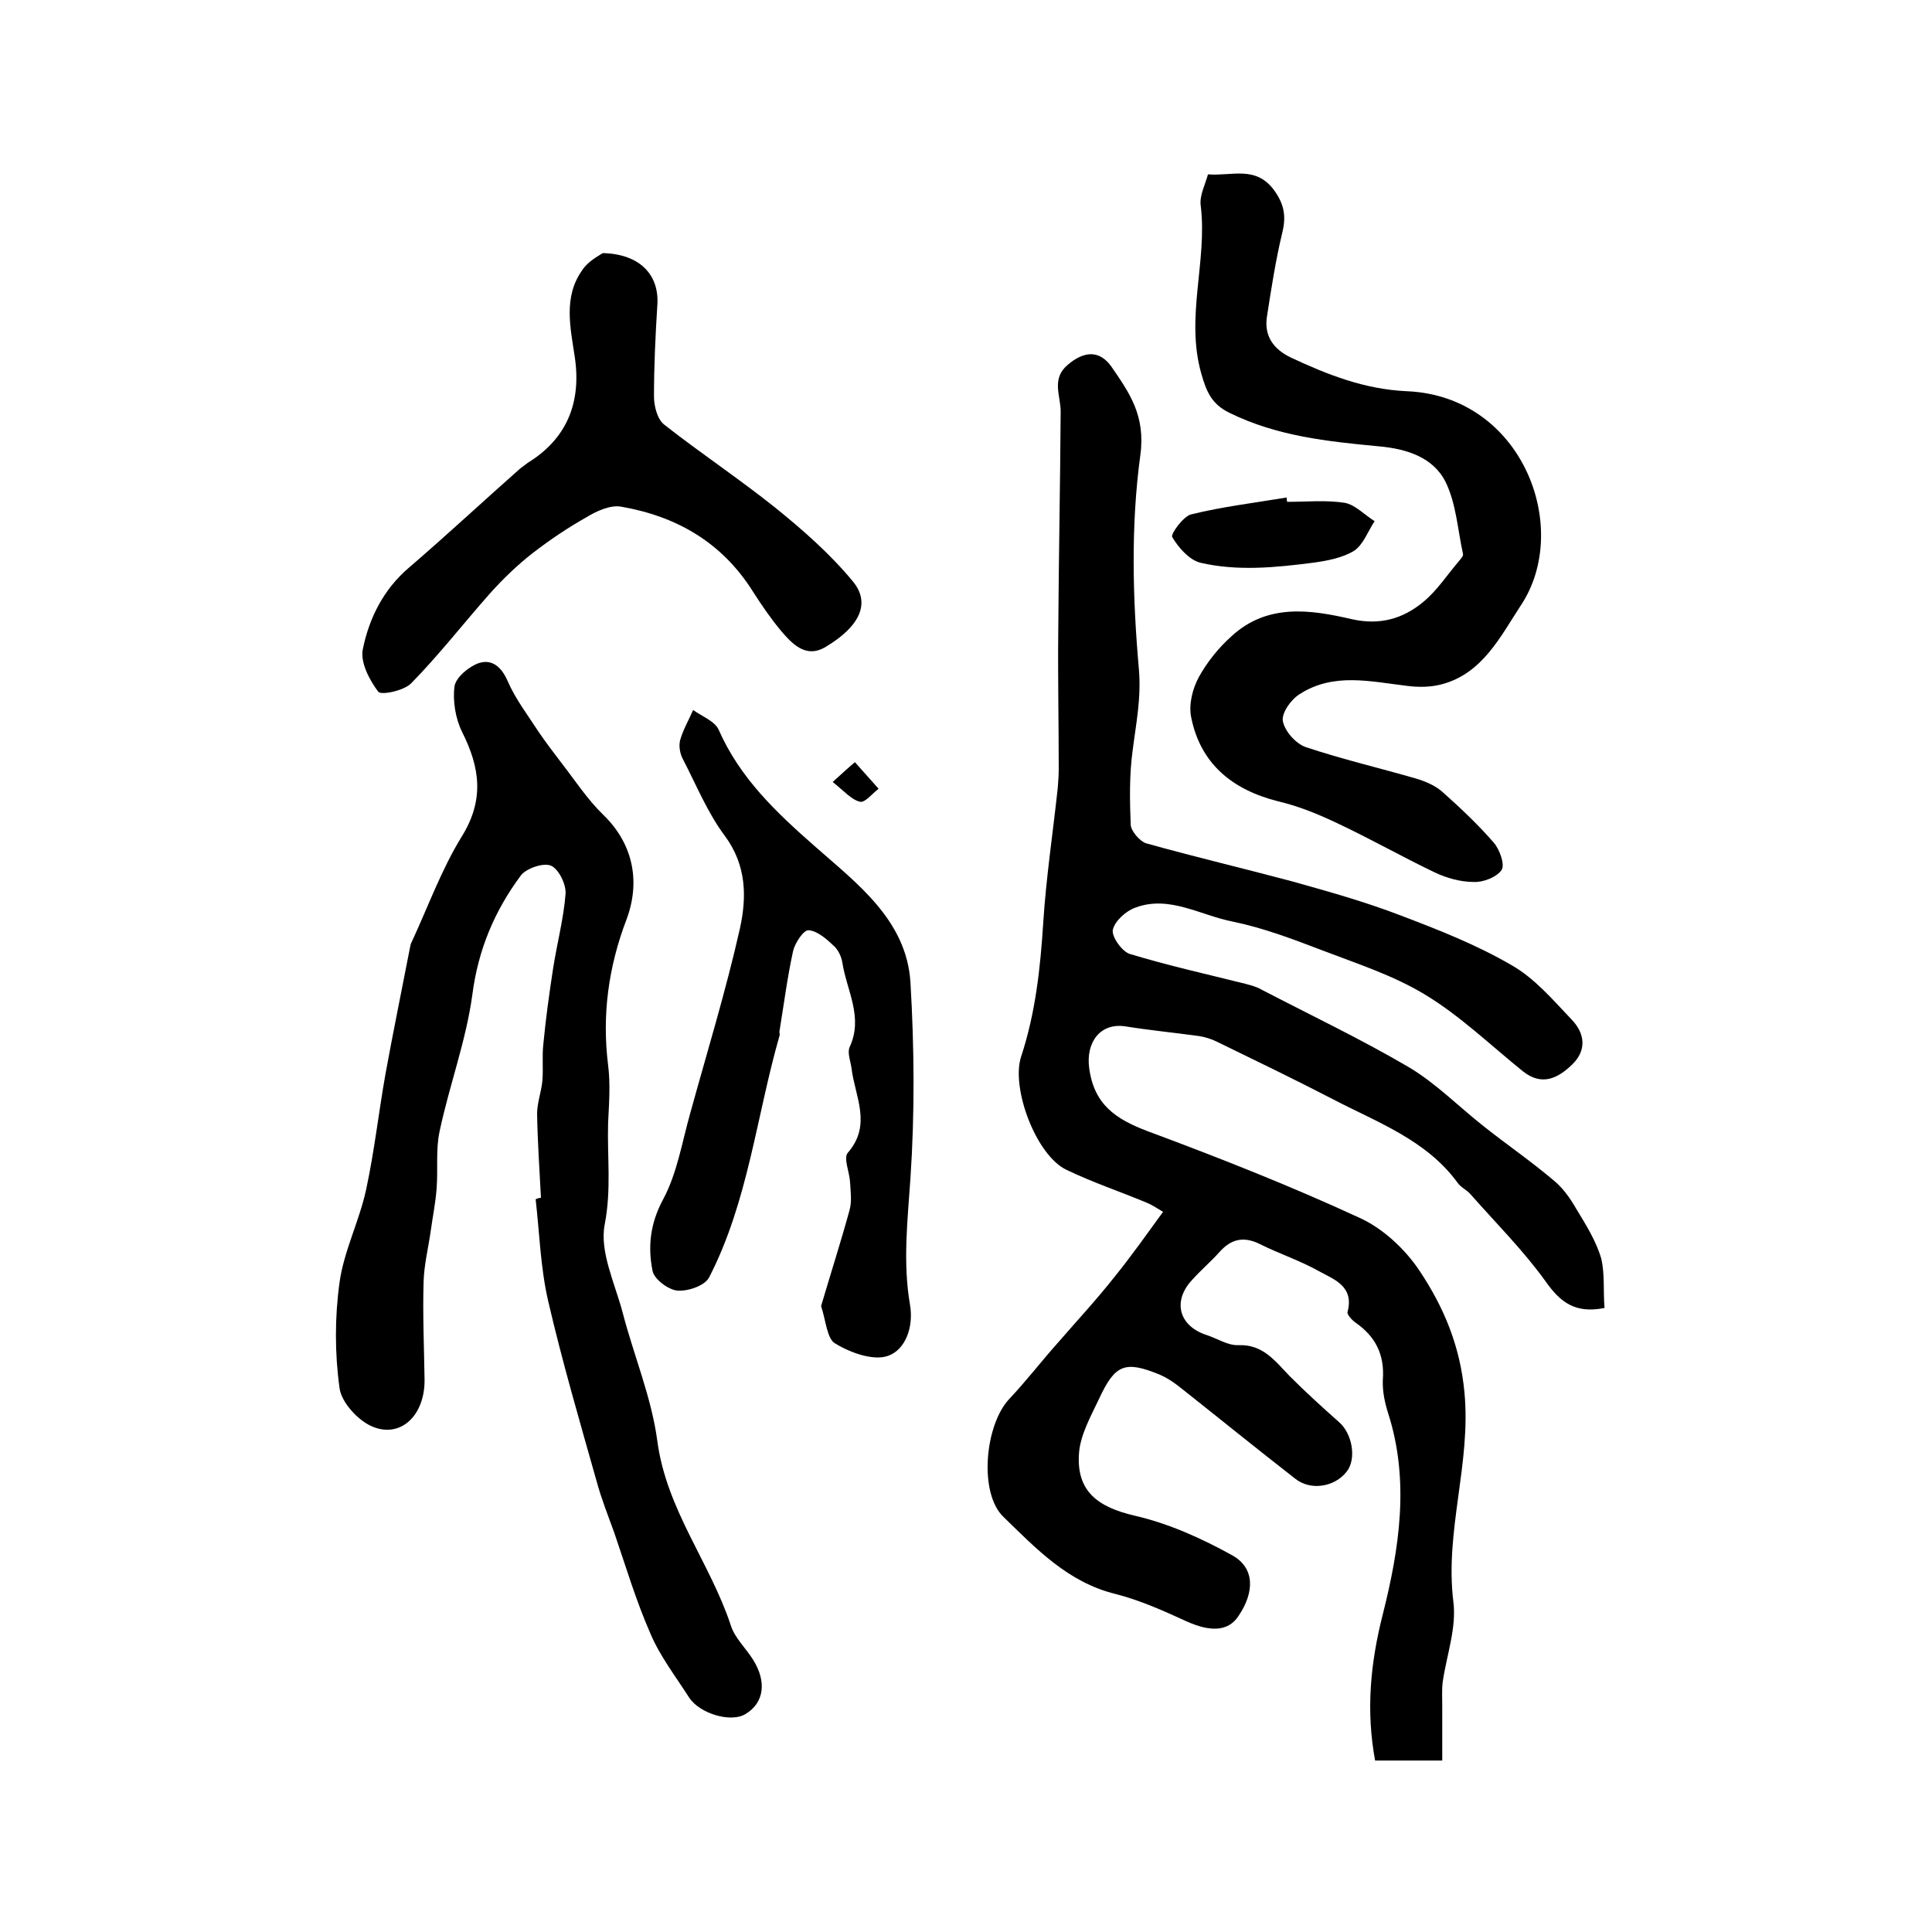
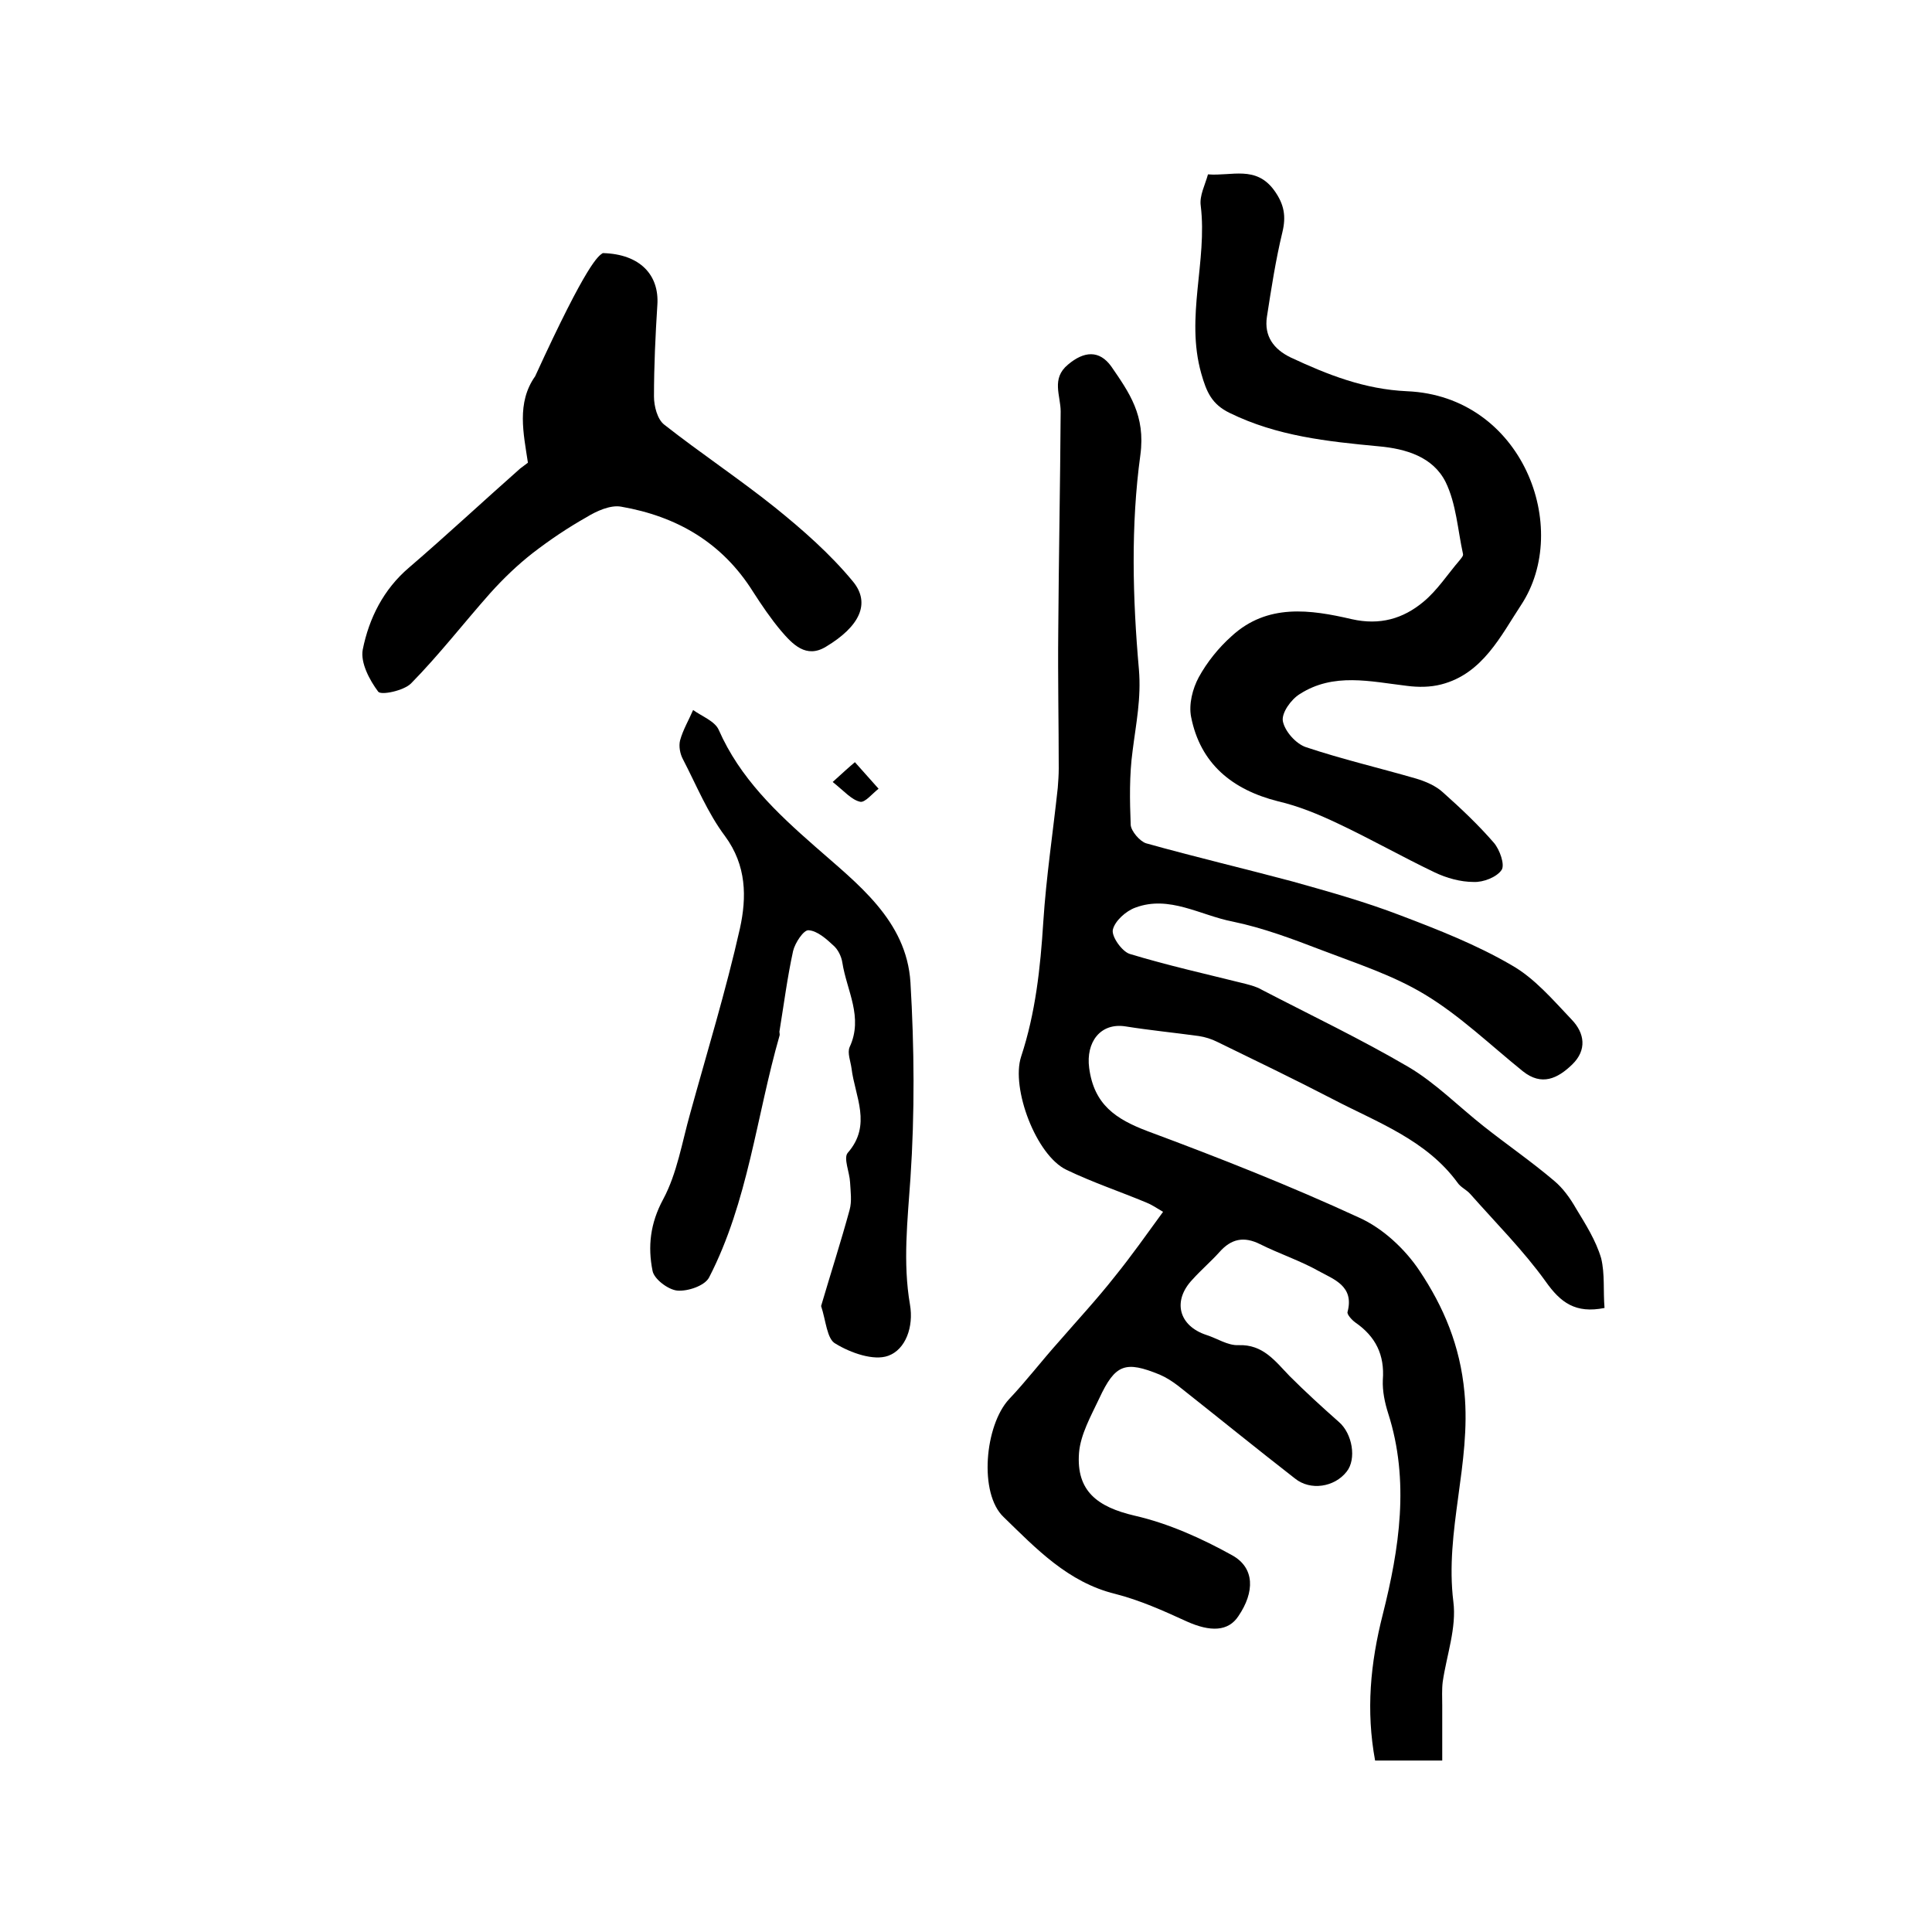
<svg xmlns="http://www.w3.org/2000/svg" version="1.1" id="图层_1" x="0px" y="0px" viewBox="0 0 400 400" style="enable-background:new 0 0 400 400;" xml:space="preserve">
  <style type="text/css">
	.st0{fill:#FFFFFF;}
</style>
  <g>
    <path d="M332.2,270.8c-6,1.2-9.1-1.1-12.2-5.5c-4.6-6.4-10.3-12.1-15.6-18.1c-0.8-0.9-2-1.4-2.6-2.3c-6.5-8.9-16.6-12.5-25.8-17.3   c-7.9-4.1-16-8-24-11.9c-1.2-0.6-2.5-1-3.8-1.2c-5.1-0.7-10.2-1.2-15.2-2c-5.2-0.8-8.2,3.3-7.5,8.6c1,7.6,5.5,10.6,12.1,13.1   c14.8,5.5,29.5,11.3,43.8,17.9c4.9,2.2,9.5,6.5,12.5,11c5,7.5,8.4,15.5,9.3,25.2c1.4,14.7-4.1,28.7-2.3,43.3   c0.7,5.4-1.4,11.1-2.2,16.6c-0.2,1.6-0.1,3.3-0.1,4.9c0,3.7,0,7.4,0,11.4c-5,0-9.3,0-13.9,0c-1.9-10.3-1-20.1,1.6-30.3   c3.4-13.5,5.6-27.6,1.1-41.6c-0.7-2.2-1.2-4.6-1.1-6.9c0.4-5.2-1.5-9-5.7-11.9c-0.7-0.5-1.8-1.7-1.6-2.2c1.4-5.3-2.8-6.7-5.9-8.4   c-3.9-2.2-8.2-3.6-12.2-5.6c-3.4-1.7-6-1.1-8.4,1.6c-1.8,2-3.8,3.7-5.6,5.7c-4.2,4.4-2.9,9.6,2.9,11.5c2.2,0.7,4.4,2.2,6.6,2.1   c5.1-0.2,7.6,3.3,10.6,6.4c3.3,3.3,6.7,6.4,10.2,9.5c2.8,2.4,3.7,7.7,1.6,10.3c-2.5,3.2-7.5,4-10.7,1.4   c-8.1-6.3-16.1-12.8-24.2-19.2c-1.2-0.9-2.4-1.7-3.8-2.3c-7.1-2.9-9.2-2.2-12.5,4.9c-1.7,3.6-3.9,7.5-4.2,11.3   c-0.6,7.9,3.8,11.2,11.5,13c7,1.6,13.9,4.7,20.2,8.2c4.7,2.6,4.7,7.6,1.3,12.6c-2.1,3.2-5.8,3.3-10.7,1.1   c-4.8-2.2-9.7-4.4-14.8-5.7c-9.8-2.4-16.4-9.4-23.1-15.9c-5.2-4.9-3.9-19,1.1-24.4c3.6-3.8,6.8-8,10.3-11.9   c3.9-4.5,7.9-8.8,11.6-13.5c3.4-4.2,6.5-8.6,10-13.4c-1.5-0.9-2.4-1.5-3.4-1.9c-5.5-2.3-11.2-4.2-16.6-6.8   c-6.3-3-11.5-16.9-9.4-23.4c3-9.1,4-18.4,4.6-27.9c0.6-9.3,2-18.5,3-27.8c0.1-1.3,0.2-2.7,0.2-4c0-9.4-0.2-18.9-0.1-28.3   c0.1-15.2,0.4-30.4,0.5-45.6c0-3.3-2-6.8,1.5-9.7c3.3-2.8,6.5-3.1,9,0.4c3.7,5.4,7.1,10.1,6,18.3c-2,14.6-1.6,29.7-0.3,44.4   c0.5,6-0.6,11.2-1.3,16.8c-0.7,5.1-0.6,10.3-0.4,15.4c0.1,1.3,1.9,3.4,3.2,3.8c10,2.8,20.2,5.2,30.3,7.9c7.5,2.1,15,4.2,22.3,7   c7.9,3,15.8,6.1,23,10.3c4.8,2.7,8.6,7.2,12.5,11.3c2.7,2.8,3.2,6.3,0.1,9.3c-3,2.9-6.3,4.5-10.2,1.4c-6.7-5.4-13-11.5-20.3-15.9   c-6.6-4-14.1-6.4-21.4-9.2c-6-2.3-12.1-4.6-18.4-5.9c-6.7-1.3-13.1-5.5-20.1-2.9c-2,0.7-4.3,2.8-4.7,4.6c-0.3,1.4,1.9,4.5,3.5,5   c7.9,2.4,16,4.2,24,6.2c1.1,0.3,2.3,0.6,3.3,1.2c10.2,5.3,20.5,10.2,30.4,16c5.6,3.3,10.4,8.2,15.6,12.3c4.8,3.8,9.9,7.3,14.6,11.3   c1.8,1.5,3.3,3.6,4.5,5.7c2,3.3,4.1,6.6,5.2,10.3C332.3,263.8,331.9,267.2,332.2,270.8z" />
-     <path d="M112,248c-0.3-5.8-0.7-11.6-0.8-17.4c0-2.3,0.9-4.6,1.1-6.9c0.2-2.5-0.1-5.1,0.2-7.6c0.5-5.2,1.2-10.3,2-15.5   c0.8-5.2,2.2-10.4,2.6-15.6c0.1-2-1.5-5.2-3.1-5.8c-1.6-0.6-5.1,0.6-6.2,2.1c-5.4,7.3-8.8,15.3-10,24.6c-1.3,9.6-4.8,18.9-6.8,28.4   c-0.8,3.7-0.3,7.8-0.6,11.7c-0.2,2.9-0.8,5.8-1.2,8.7c-0.5,3.6-1.4,7.1-1.5,10.7c-0.2,6.7,0.1,13.5,0.2,20.2   c0.1,7.3-4.8,12.2-10.7,9.8c-3-1.2-6.5-5-6.9-8c-1-7.2-1-14.7,0-21.9c0.9-6.5,4.1-12.7,5.5-19.2c1.7-7.9,2.6-16,4-23.9   c1.6-8.8,3.4-17.5,5.1-26.3c0.1-0.3,0.1-0.7,0.3-1c3.4-7.3,6.2-15.1,10.4-21.9c4.7-7.6,3.8-14.2,0.1-21.6c-1.4-2.8-2-6.5-1.6-9.5   c0.3-1.9,3-4.1,5-4.8c2.7-0.9,4.7,0.7,6,3.7c1.6,3.7,4.2,7.1,6.4,10.5c1.5,2.2,3.1,4.3,4.7,6.4c2.8,3.6,5.4,7.6,8.7,10.8   c6.1,5.9,7.8,13.7,4.8,21.7c-3.7,9.7-5.1,19.7-3.8,30.1c0.5,3.9,0.2,8,0,12c-0.2,7,0.7,13.8-0.7,21c-1.1,5.6,2.1,12.2,3.7,18.2   c2.3,8.9,6,17.6,7.2,26.7c1.9,14.2,10.9,25.1,15.2,38.1c0.8,2.6,3.1,4.7,4.6,7.1c2.9,4.6,2.3,9-1.6,11.3c-3,1.8-9.4-0.1-11.6-3.4   c-2.8-4.4-6-8.5-8-13.2c-3-6.8-5.1-13.9-7.5-20.9c-1.3-3.6-2.7-7.1-3.7-10.8c-3.5-12.4-7.1-24.7-10-37.2   c-1.6-6.9-1.8-14.1-2.6-21.1C111.3,248.1,111.7,248,112,248z" />
    <path d="M250.1,36.1c4.9,0.4,9.9-1.9,13.7,3.3c2.1,2.9,2.5,5.4,1.7,8.7c-1.4,5.8-2.3,11.7-3.2,17.5c-0.6,4,1.4,6.7,4.9,8.4   c7.7,3.6,15.3,6.6,24.1,7c23.9,1,34.2,28.3,23.6,44.3c-4.1,6.2-7.9,14.2-16.5,16.4c-2.3,0.6-4.8,0.6-7.1,0.3   c-7.6-0.9-15.2-2.8-22.2,1.7c-1.8,1.1-3.8,3.9-3.5,5.6c0.4,2.1,2.7,4.7,4.8,5.4c7.5,2.5,15.2,4.3,22.8,6.5c2,0.6,4.1,1.5,5.6,2.9   c3.7,3.3,7.3,6.7,10.5,10.4c1.2,1.4,2.3,4.5,1.6,5.6c-1,1.5-3.8,2.6-5.8,2.5c-2.7,0-5.6-0.8-8.1-2c-6.7-3.2-13.2-6.9-20-10.1   c-4-1.9-8.1-3.6-12.4-4.6c-9.5-2.4-16.1-7.8-18-17.5c-0.5-2.6,0.3-5.8,1.6-8.2c1.7-3.1,4.1-6.1,6.8-8.5c7.4-6.8,16.3-5.5,24.9-3.5   c5.8,1.3,10.6-0.1,14.8-3.6c2.9-2.4,5-5.7,7.5-8.6c0.3-0.4,0.8-0.9,0.7-1.3c-1.1-5-1.4-10.4-3.6-14.9c-2.6-5.2-8.2-6.9-13.9-7.4   c-10.6-1-21-2.1-30.8-6.9c-3.7-1.8-4.8-4.3-5.9-8.2c-3.3-11.7,1.3-23.2-0.1-34.7C248.3,40.5,249.5,38.3,250.1,36.1z" />
    <path d="M170,270.4c2-6.8,4.1-13.3,5.9-19.9c0.5-1.8,0.2-3.8,0.1-5.7c-0.1-2.1-1.4-5-0.5-6.1c5.1-5.8,1.5-11.7,0.8-17.5   c-0.2-1.5-0.9-3.2-0.4-4.4c2.9-6.2-0.6-11.7-1.5-17.5c-0.2-1.3-0.9-2.7-1.8-3.5c-1.5-1.4-3.4-3.1-5.2-3.2c-1-0.1-2.8,2.6-3.2,4.3   c-1.2,5.5-1.9,11-2.8,16.5c-0.1,0.3,0.1,0.7,0,1c-4.8,16.7-6.5,34.4-14.6,50.1c-0.9,1.7-4.4,2.9-6.6,2.7c-1.9-0.2-4.8-2.4-5.1-4.1   c-1-5-0.5-9.8,2.2-14.8c2.9-5.4,3.9-11.8,5.6-17.8c3.5-12.7,7.4-25.4,10.3-38.3c1.4-6.4,1.4-13-3.1-19.1   c-3.6-4.8-5.9-10.5-8.7-15.9c-0.6-1.1-0.9-2.7-0.6-3.9c0.6-2.2,1.8-4.2,2.7-6.3c1.8,1.3,4.5,2.3,5.3,4.1c4.4,10,11.9,17.1,20,24.2   c8.6,7.6,18.9,15.2,19.7,28.1c0.8,13.5,0.9,27.1,0,40.5c-0.6,8.8-1.6,17.5-0.1,26.2c0.8,4.6-0.9,9.3-4.5,10.6   c-3,1.1-7.8-0.6-10.9-2.5C171.2,277.3,171,273.4,170,270.4z" />
-     <path d="M124.8,52.4c7.8,0.2,11.7,4.6,11.3,10.7c-0.4,6.3-0.7,12.6-0.7,19c0,2,0.7,4.7,2.1,5.8c7.5,5.9,15.5,11.2,23,17.2   c5.7,4.6,11.4,9.6,16.1,15.3c3.7,4.5,1.4,9.3-5.6,13.5c-4.1,2.5-6.9-0.5-9.3-3.3c-2.1-2.5-4-5.3-5.8-8.1   c-6.4-10.2-15.8-15.6-27.3-17.6c-2.2-0.4-5.1,0.9-7.2,2.2c-3.9,2.2-7.6,4.7-11.1,7.4c-3.2,2.5-6.1,5.3-8.8,8.3   c-5.5,6.2-10.6,12.8-16.4,18.7c-1.5,1.5-6.2,2.5-6.8,1.7c-1.8-2.4-3.7-6-3.2-8.7c1.3-6.5,4.3-12.5,9.6-17   c7.8-6.7,15.3-13.7,23-20.5c0.5-0.4,1.1-0.8,1.6-1.2c8.1-5,11.1-12.5,9.7-21.9c-0.9-6-2.4-12.4,1.5-17.9   C121.7,54.1,123.9,53,124.8,52.4z" />
-     <path d="M266.5,103.9c4,0,8-0.4,11.9,0.2c2.2,0.4,4.1,2.5,6.2,3.8c-1.4,2.1-2.3,4.8-4.2,6.1c-2.4,1.5-5.6,2.1-8.5,2.5   c-7.8,1-15.7,1.8-23.4,0c-2.3-0.6-4.5-3.1-5.8-5.3c-0.4-0.6,2.3-4.3,3.9-4.7c6.5-1.6,13.2-2.4,19.8-3.5   C266.4,103.2,266.4,103.6,266.5,103.9z" />
+     <path d="M124.8,52.4c7.8,0.2,11.7,4.6,11.3,10.7c-0.4,6.3-0.7,12.6-0.7,19c0,2,0.7,4.7,2.1,5.8c7.5,5.9,15.5,11.2,23,17.2   c5.7,4.6,11.4,9.6,16.1,15.3c3.7,4.5,1.4,9.3-5.6,13.5c-4.1,2.5-6.9-0.5-9.3-3.3c-2.1-2.5-4-5.3-5.8-8.1   c-6.4-10.2-15.8-15.6-27.3-17.6c-2.2-0.4-5.1,0.9-7.2,2.2c-3.9,2.2-7.6,4.7-11.1,7.4c-3.2,2.5-6.1,5.3-8.8,8.3   c-5.5,6.2-10.6,12.8-16.4,18.7c-1.5,1.5-6.2,2.5-6.8,1.7c-1.8-2.4-3.7-6-3.2-8.7c1.3-6.5,4.3-12.5,9.6-17   c7.8-6.7,15.3-13.7,23-20.5c0.5-0.4,1.1-0.8,1.6-1.2c-0.9-6-2.4-12.4,1.5-17.9   C121.7,54.1,123.9,53,124.8,52.4z" />
    <path d="M172.4,161.9c2.2-2,3.4-3.1,4.6-4.1c1.6,1.8,3.3,3.7,4.9,5.5c-1.3,1-2.8,2.9-3.8,2.7C176.3,165.6,174.9,163.9,172.4,161.9z   " />
  </g>
</svg>